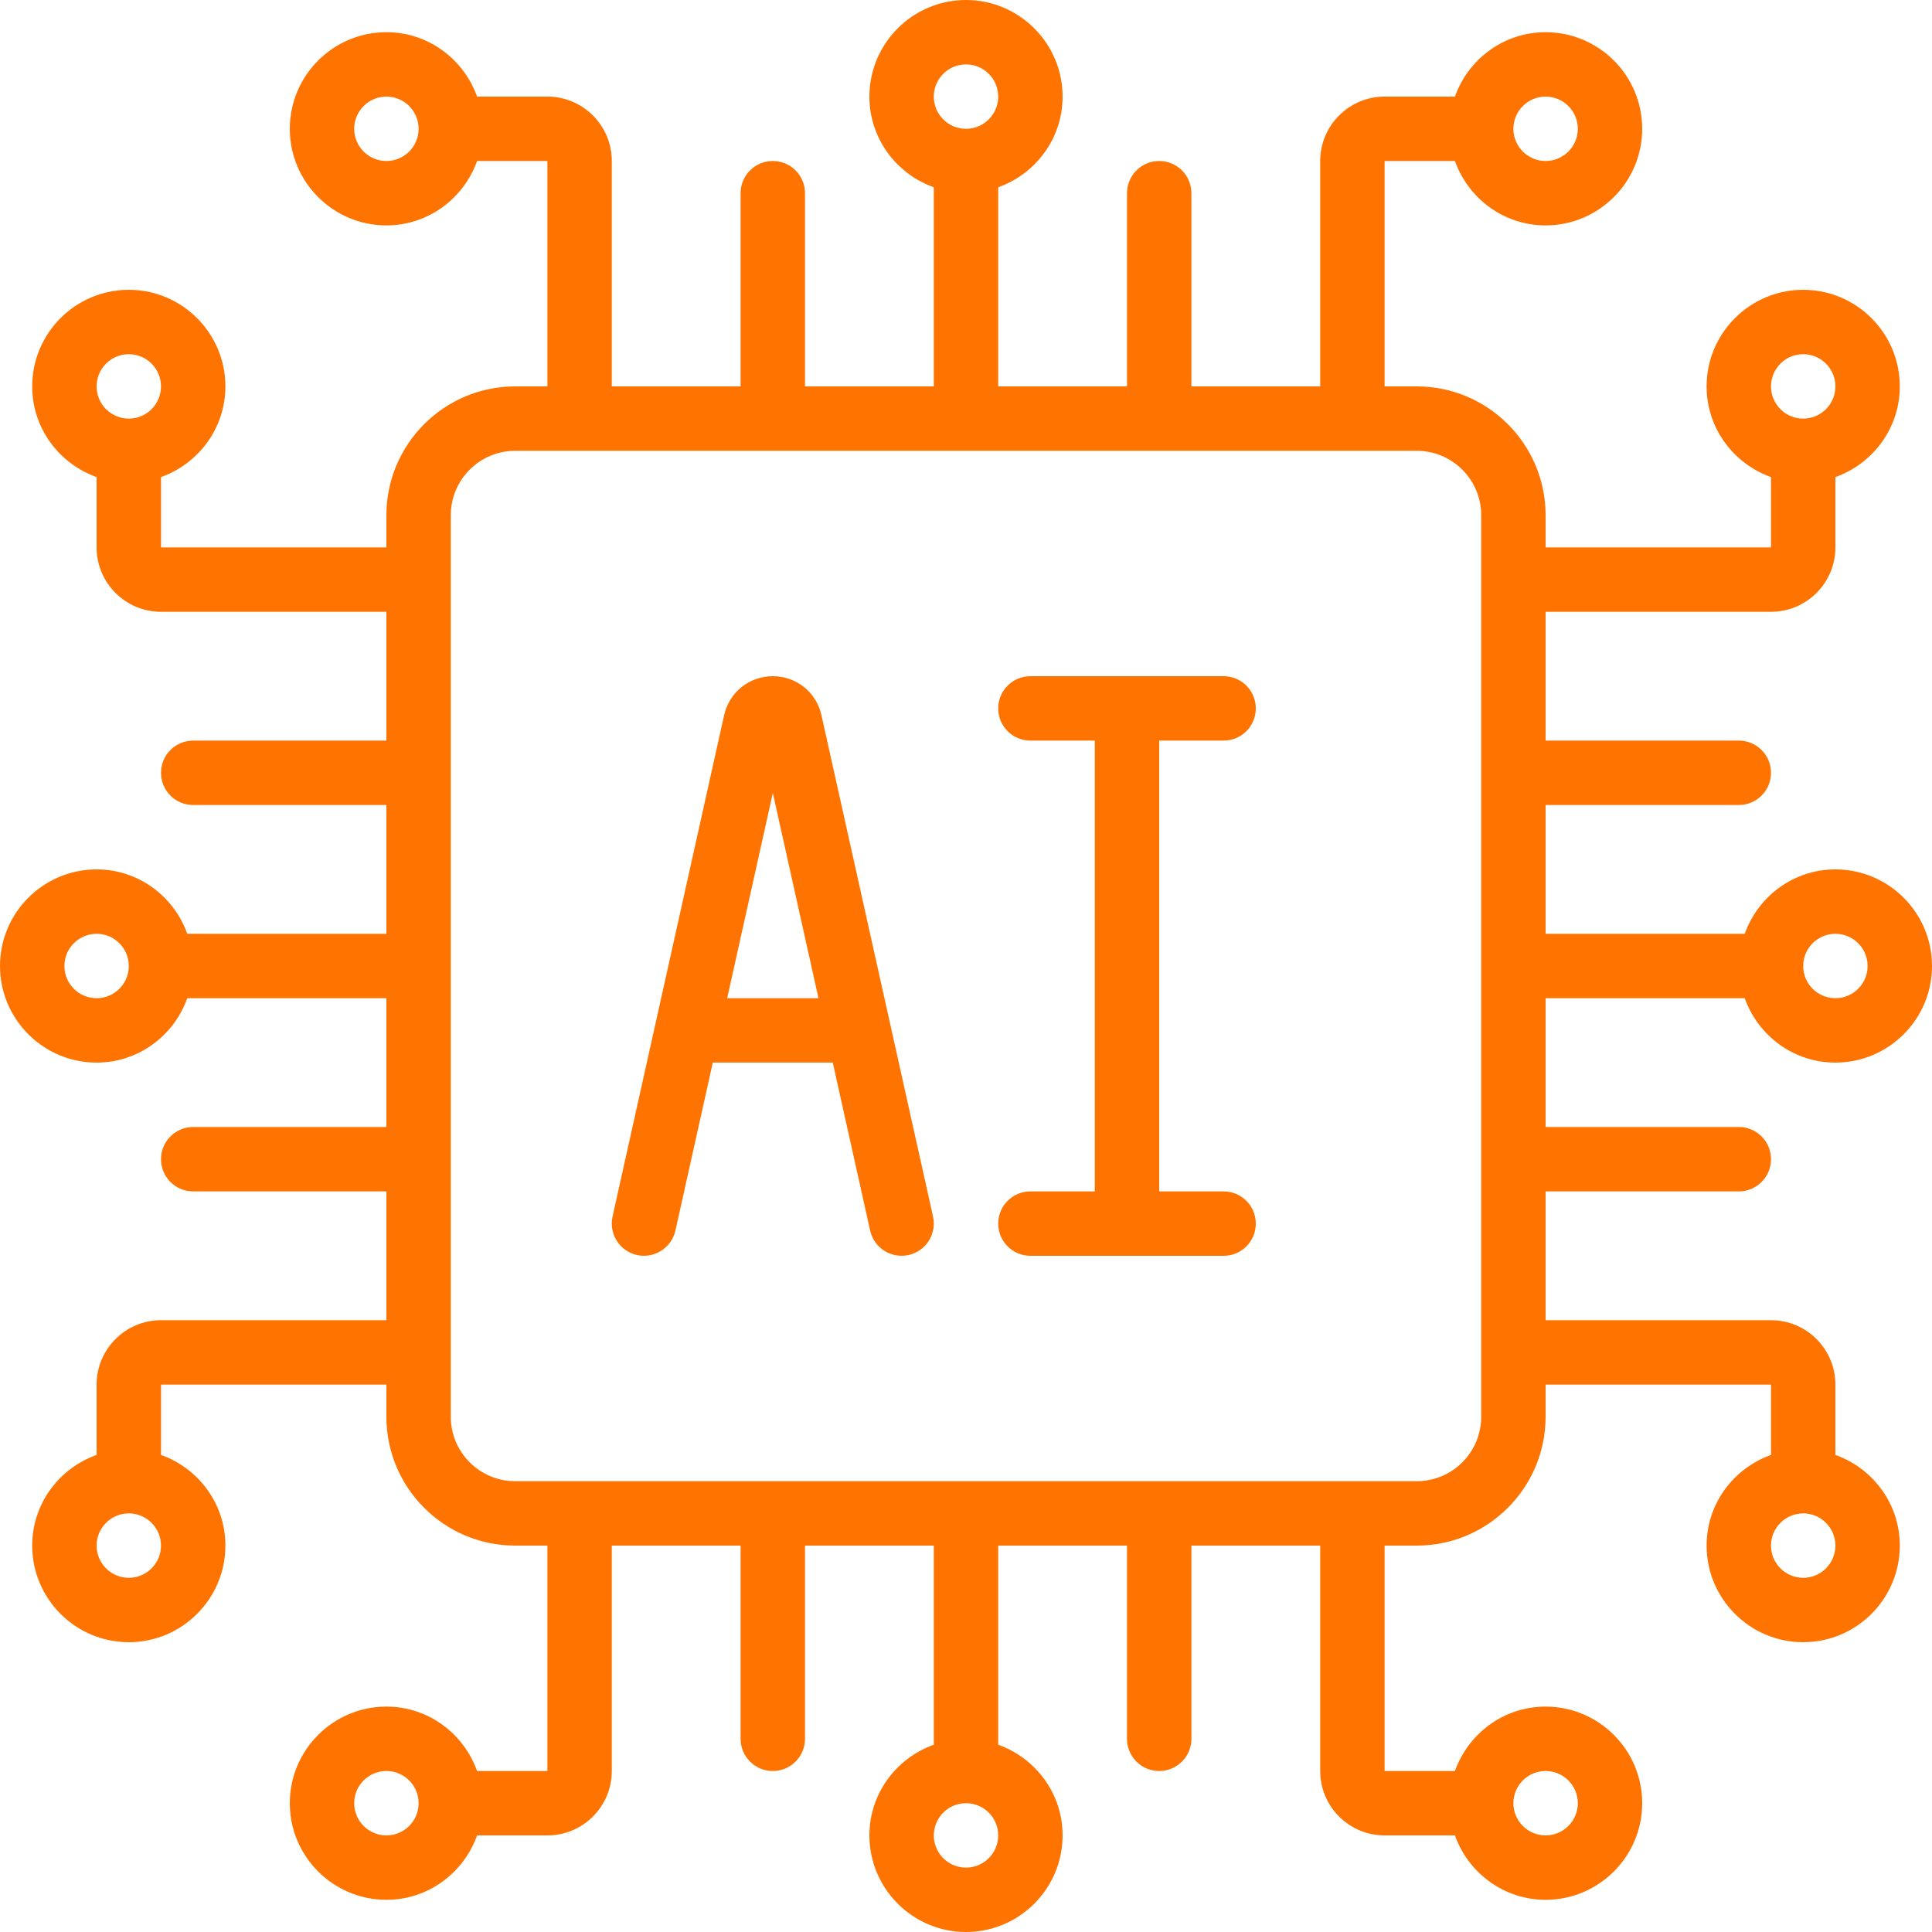
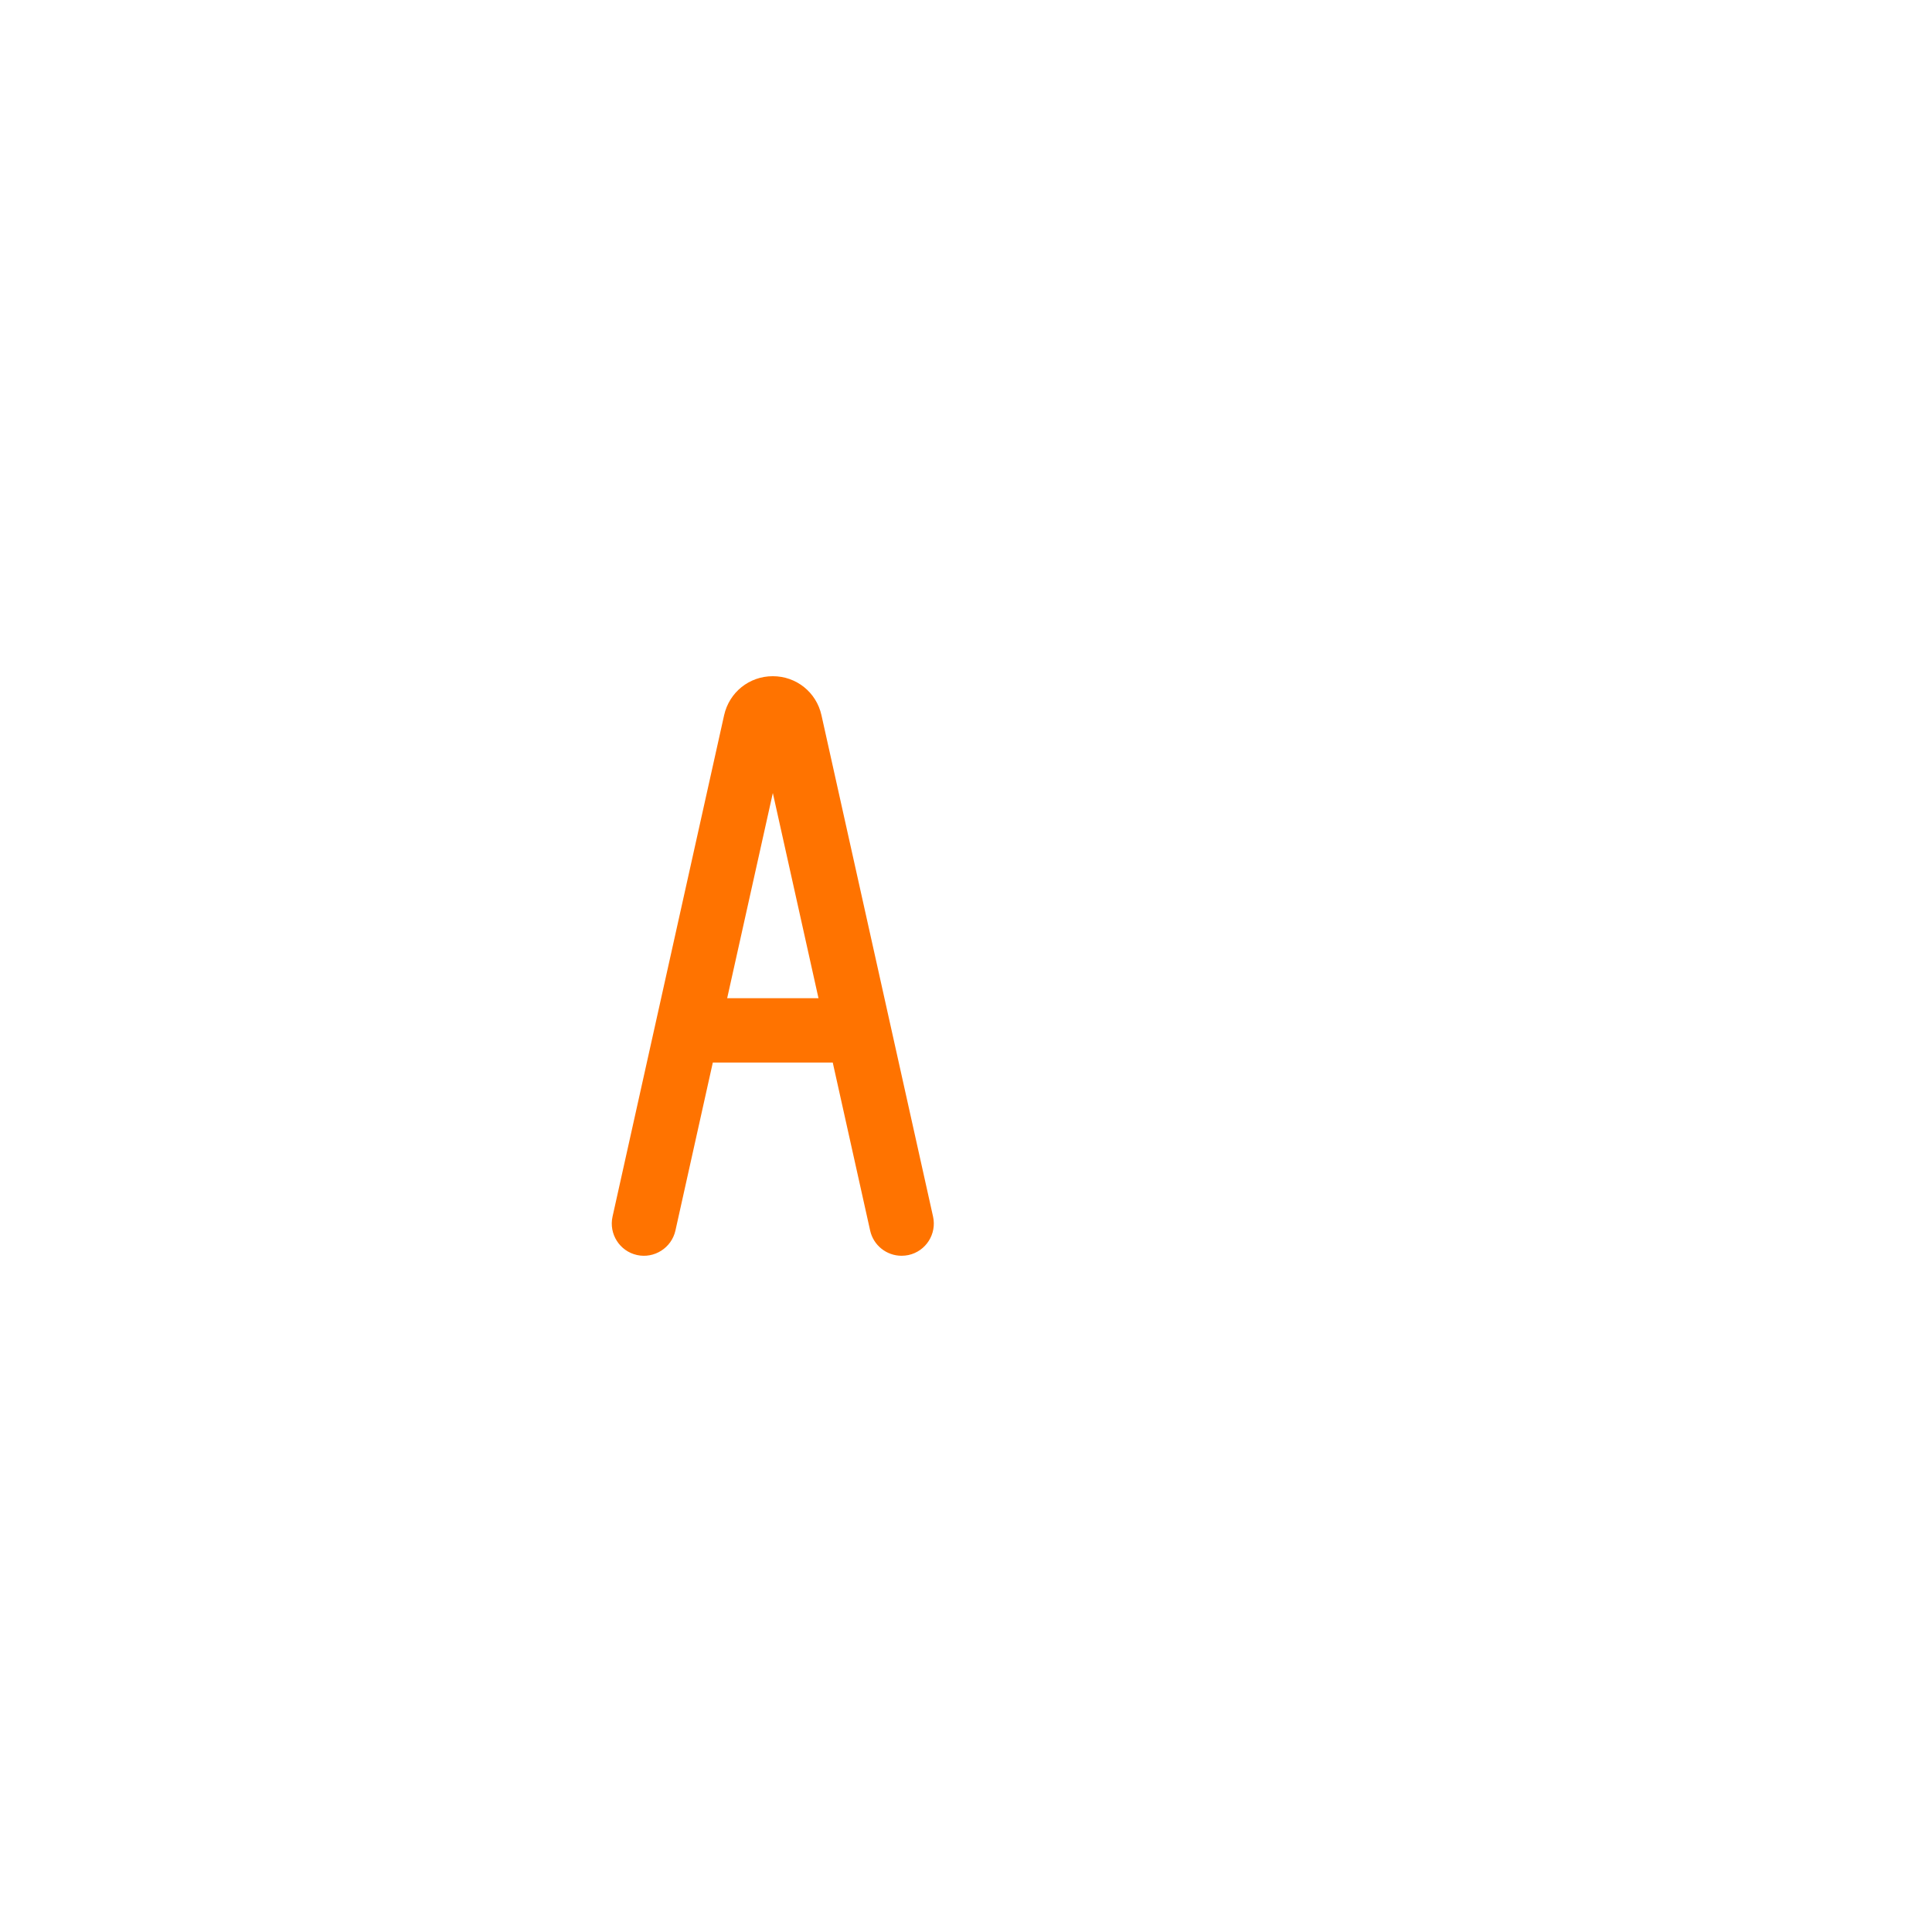
<svg xmlns="http://www.w3.org/2000/svg" width="60" height="60" viewBox="0 0 60 60" fill="none">
  <g clip-path="url(#clip0_4850_6399)">
-     <path d="M57 27C55.698 27 54.598 27.839 54.184 29H48V25H54C54.553 25 55 24.553 55 24C55 23.447 54.553 23 54 23H48V19H55C56.103 19 57 18.103 57 17V14.816C58.161 14.402 59 13.302 59 12C59 10.346 57.654 9 56 9C54.346 9 53 10.346 53 12C53 13.302 53.839 14.402 55 14.816V17H48V16C48 13.794 46.206 12 44 12H43V5H45.184C45.598 6.161 46.698 7 48 7C49.654 7 51 5.654 51 4C51 2.346 49.654 1 48 1C46.698 1 45.598 1.839 45.184 3H43C41.897 3 41 3.897 41 5V12H37V6C37 5.447 36.553 5 36 5C35.447 5 35 5.447 35 6V12H31V5.816C32.161 5.402 33 4.302 33 3C33 1.346 31.654 0 30 0C28.346 0 27 1.346 27 3C27 4.302 27.839 5.402 29 5.816V12H25V6C25 5.447 24.553 5 24 5C23.447 5 23 5.447 23 6V12H19V5C19 3.897 18.103 3 17 3H14.816C14.402 1.839 13.302 1 12 1C10.346 1 9 2.346 9 4C9 5.654 10.346 7 12 7C13.302 7 14.402 6.161 14.816 5H17V12H16C13.794 12 12 13.794 12 16V17H5V14.816C6.161 14.402 7 13.302 7 12C7 10.346 5.654 9 4 9C2.346 9 1 10.346 1 12C1 13.302 1.839 14.402 3 14.816V17C3 18.103 3.897 19 5 19H12V23H6C5.447 23 5 23.447 5 24C5 24.553 5.447 25 6 25H12V29H5.816C5.402 27.839 4.302 27 3 27C1.346 27 0 28.346 0 30C0 31.654 1.346 33 3 33C4.302 33 5.402 32.161 5.816 31H12V35H6C5.447 35 5 35.447 5 36C5 36.553 5.447 37 6 37H12V41H5C3.897 41 3 41.897 3 43V45.184C1.839 45.598 1 46.698 1 48C1 49.654 2.346 51 4 51C5.654 51 7 49.654 7 48C7 46.698 6.161 45.598 5 45.184V43H12V44C12 46.206 13.794 48 16 48H17V55H14.816C14.402 53.839 13.302 53 12 53C10.346 53 9 54.346 9 56C9 57.654 10.346 59 12 59C13.302 59 14.402 58.161 14.816 57H17C18.103 57 19 56.103 19 55V48H23V54C23 54.553 23.447 55 24 55C24.553 55 25 54.553 25 54V48H29V54.184C27.839 54.598 27 55.698 27 57C27 58.654 28.346 60 30 60C31.654 60 33 58.654 33 57C33 55.698 32.161 54.598 31 54.184V48H35V54C35 54.553 35.447 55 36 55C36.553 55 37 54.553 37 54V48H41V55C41 56.103 41.897 57 43 57H45.184C45.598 58.161 46.698 59 48 59C49.654 59 51 57.654 51 56C51 54.346 49.654 53 48 53C46.698 53 45.598 53.839 45.184 55H43V48H44C46.206 48 48 46.206 48 44V43H55V45.184C53.839 45.598 53 46.698 53 48C53 49.654 54.346 51 56 51C57.654 51 59 49.654 59 48C59 46.698 58.161 45.598 57 45.184V43C57 41.897 56.103 41 55 41H48V37H54C54.553 37 55 36.553 55 36C55 35.447 54.553 35 54 35H48V31H54.184C54.598 32.161 55.698 33 57 33C58.654 33 60 31.654 60 30C60 28.346 58.654 27 57 27ZM56 11C56.552 11 57 11.448 57 12C57 12.552 56.552 13 56 13C55.448 13 55 12.552 55 12C55 11.448 55.448 11 56 11ZM48 3C48.552 3 49 3.448 49 4C49 4.552 48.552 5 48 5C47.448 5 47 4.552 47 4C47 3.448 47.448 3 48 3ZM30 2C30.552 2 31 2.448 31 3C31 3.552 30.552 4 30 4C29.448 4 29 3.552 29 3C29 2.448 29.448 2 30 2ZM12 5C11.448 5 11 4.552 11 4C11 3.448 11.448 3 12 3C12.552 3 13 3.448 13 4C13 4.552 12.552 5 12 5ZM4 11C4.552 11 5 11.448 5 12C5 12.552 4.552 13 4 13C3.448 13 3 12.552 3 12C3 11.448 3.448 11 4 11ZM3 31C2.448 31 2 30.552 2 30C2 29.448 2.448 29 3 29C3.552 29 4 29.448 4 30C4 30.552 3.552 31 3 31ZM4 49C3.448 49 3 48.552 3 48C3 47.448 3.448 47 4 47C4.552 47 5 47.448 5 48C5 48.552 4.552 49 4 49ZM12 57C11.448 57 11 56.552 11 56C11 55.448 11.448 55 12 55C12.552 55 13 55.448 13 56C13 56.552 12.552 57 12 57ZM30 58C29.448 58 29 57.552 29 57C29 56.448 29.448 56 30 56C30.552 56 31 56.448 31 57C31 57.552 30.552 58 30 58ZM48 55C48.552 55 49 55.448 49 56C49 56.552 48.552 57 48 57C47.448 57 47 56.552 47 56C47 55.448 47.448 55 48 55ZM56 49C55.448 49 55 48.552 55 48C55 47.448 55.448 47 56 47C56.552 47 57 47.448 57 48C57 48.552 56.552 49 56 49ZM46 44C46 45.103 45.103 46 44 46H16C14.897 46 14 45.103 14 44V16C14 14.897 14.897 14 16 14H44C45.103 14 46 14.897 46 16V44ZM57 31C56.448 31 56 30.552 56 30C56 29.448 56.448 29 57 29C57.552 29 58 29.448 58 30C58 30.552 57.552 31 57 31Z" fill="#FF7300" />
    <path d="M25.511 22.21C25.352 21.498 24.731 21 24 21C23.269 21 22.648 21.498 22.488 22.212L19.023 37.783C18.904 38.322 19.244 38.856 19.783 38.976C20.314 39.094 20.855 38.757 20.976 38.216L22.137 32.999H25.862L27.023 38.216C27.127 38.683 27.541 38.999 27.999 38.999C28.071 38.999 28.145 38.991 28.217 38.976C28.756 38.856 29.096 38.322 28.977 37.783L25.511 22.21ZM22.583 31L24.001 24.628L25.419 31H22.583Z" fill="#FF7300" />
-     <path d="M38 23C38.553 23 39 22.553 39 22C39 21.447 38.553 21 38 21H32C31.447 21 31 21.447 31 22C31 22.553 31.447 23 32 23H34V37H32C31.447 37 31 37.447 31 38C31 38.553 31.447 39 32 39H38C38.553 39 39 38.553 39 38C39 37.447 38.553 37 38 37H36V23H38Z" fill="#FF7300" />
  </g>
  <defs>
    <clipPath id="clip0_4850_6399">
      <rect width="60" height="60" fill="white" />
    </clipPath>
  </defs>
</svg>